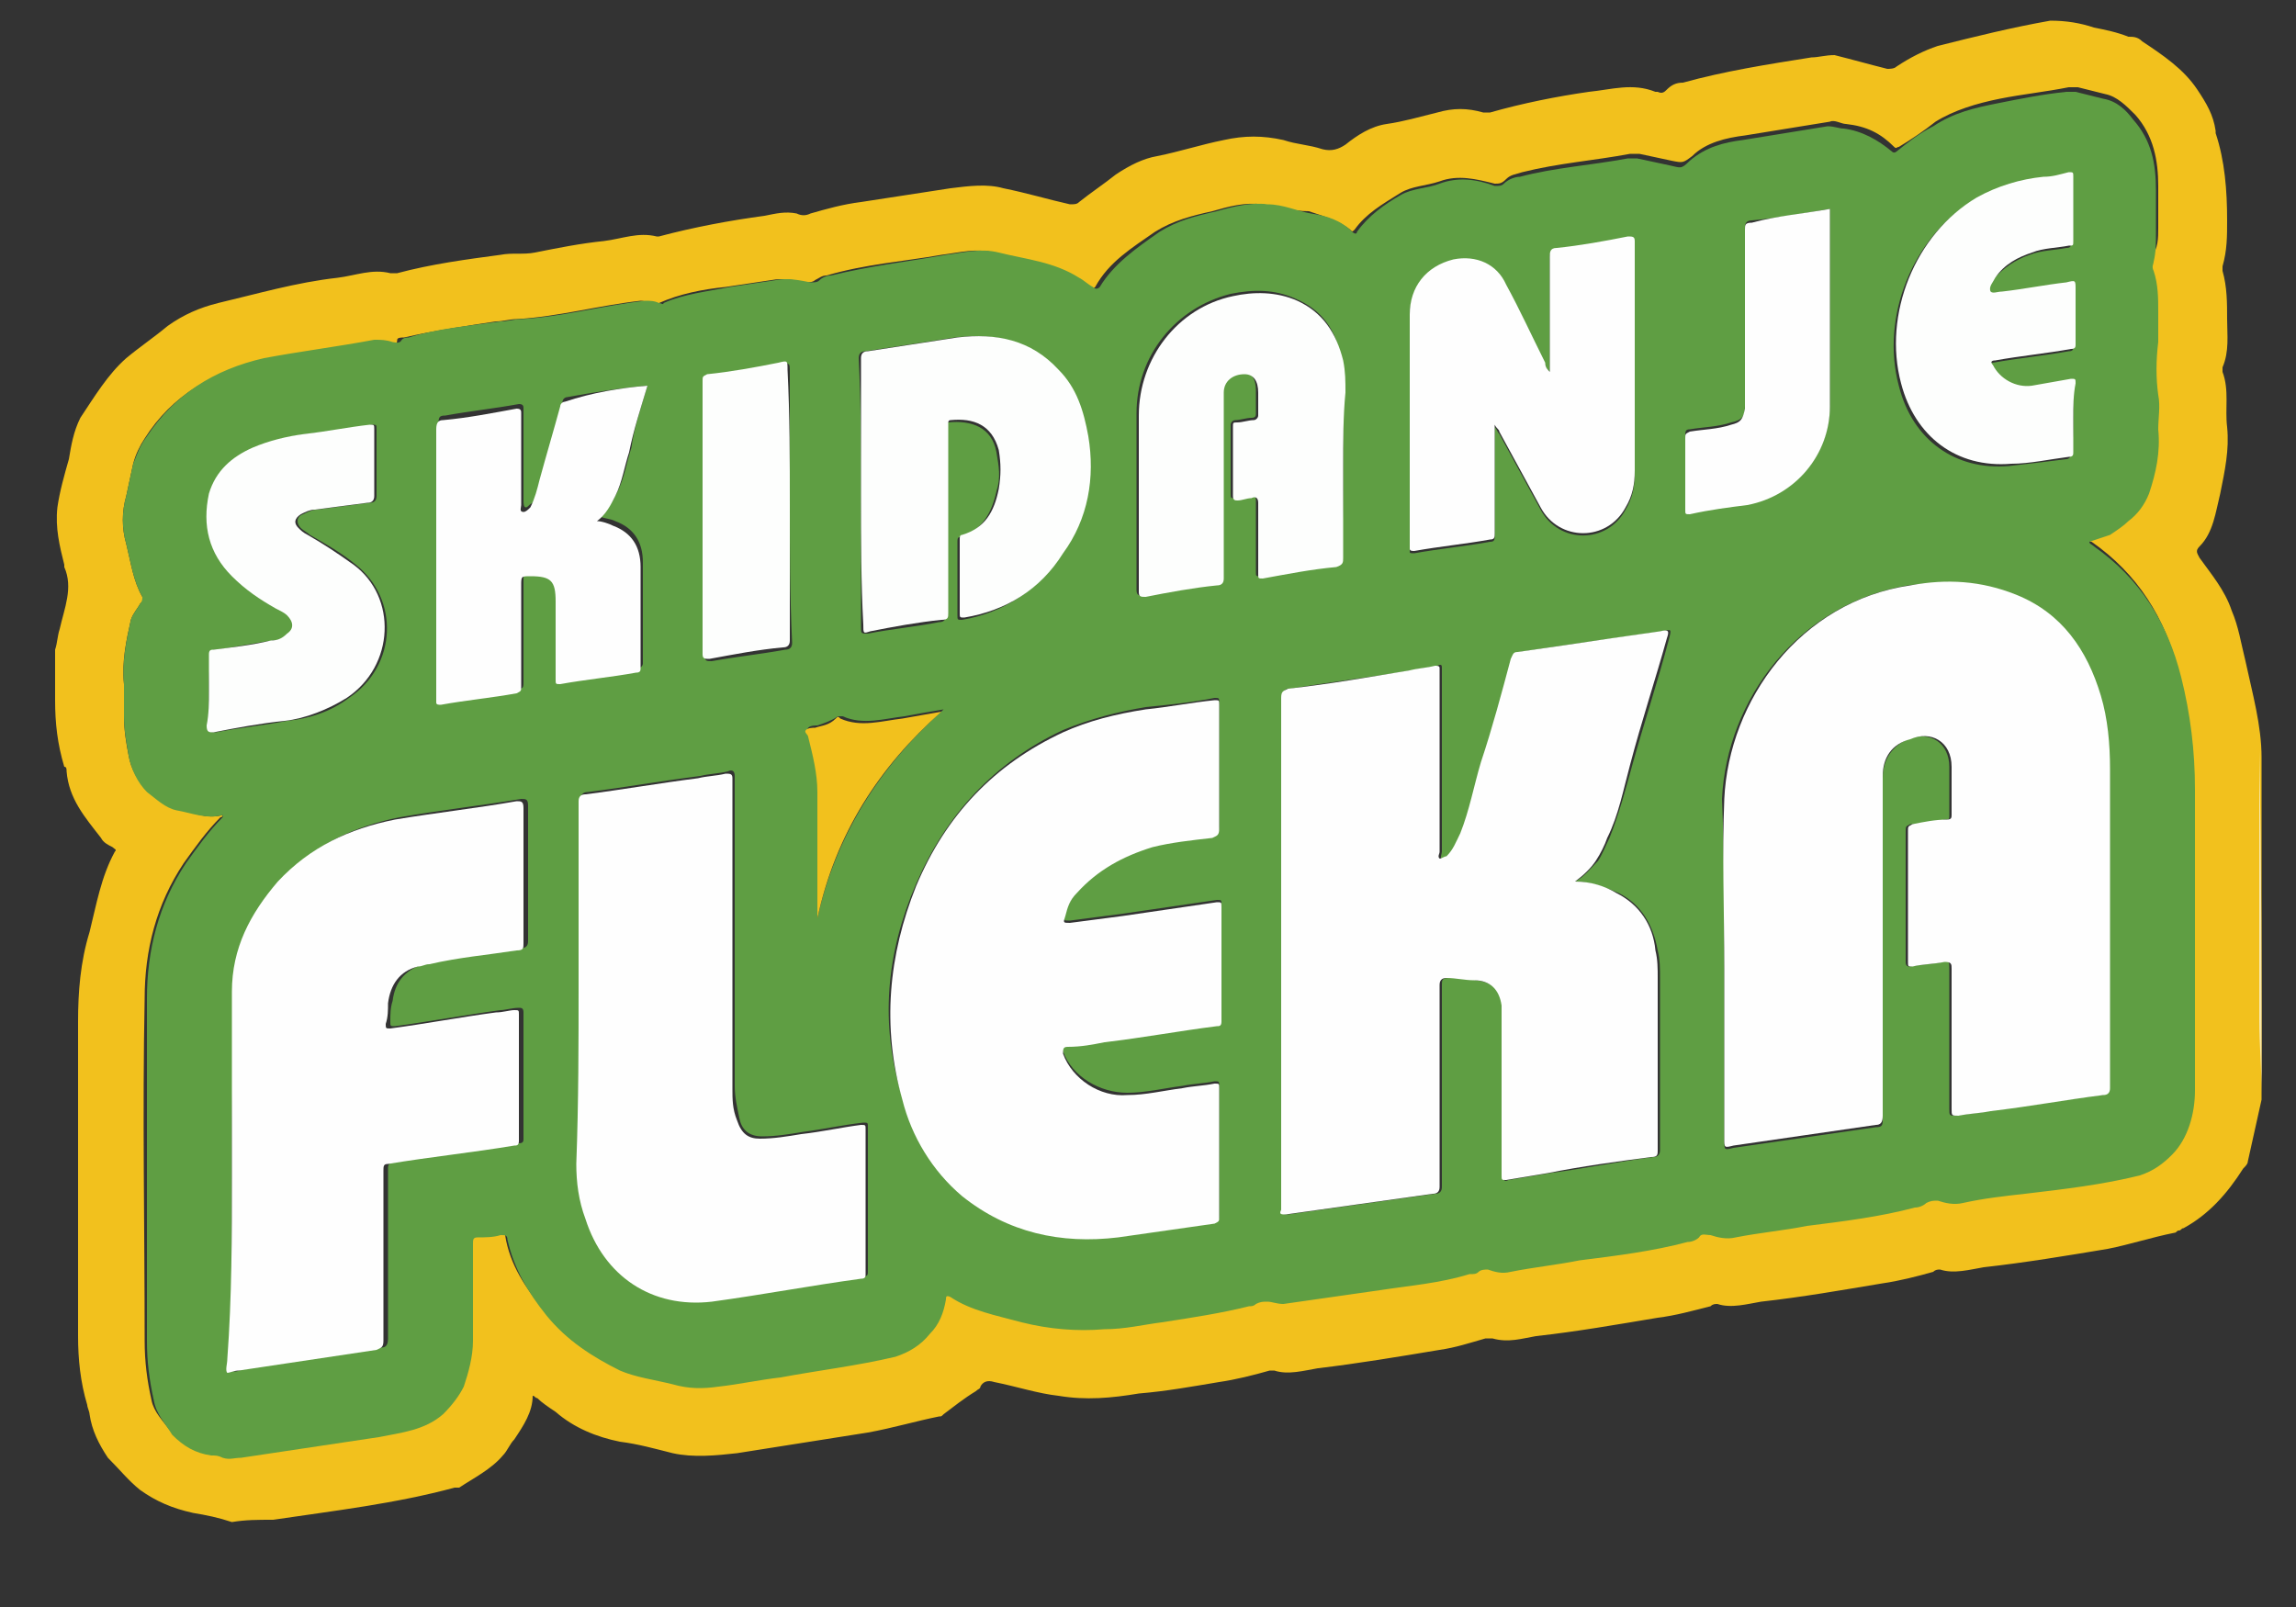
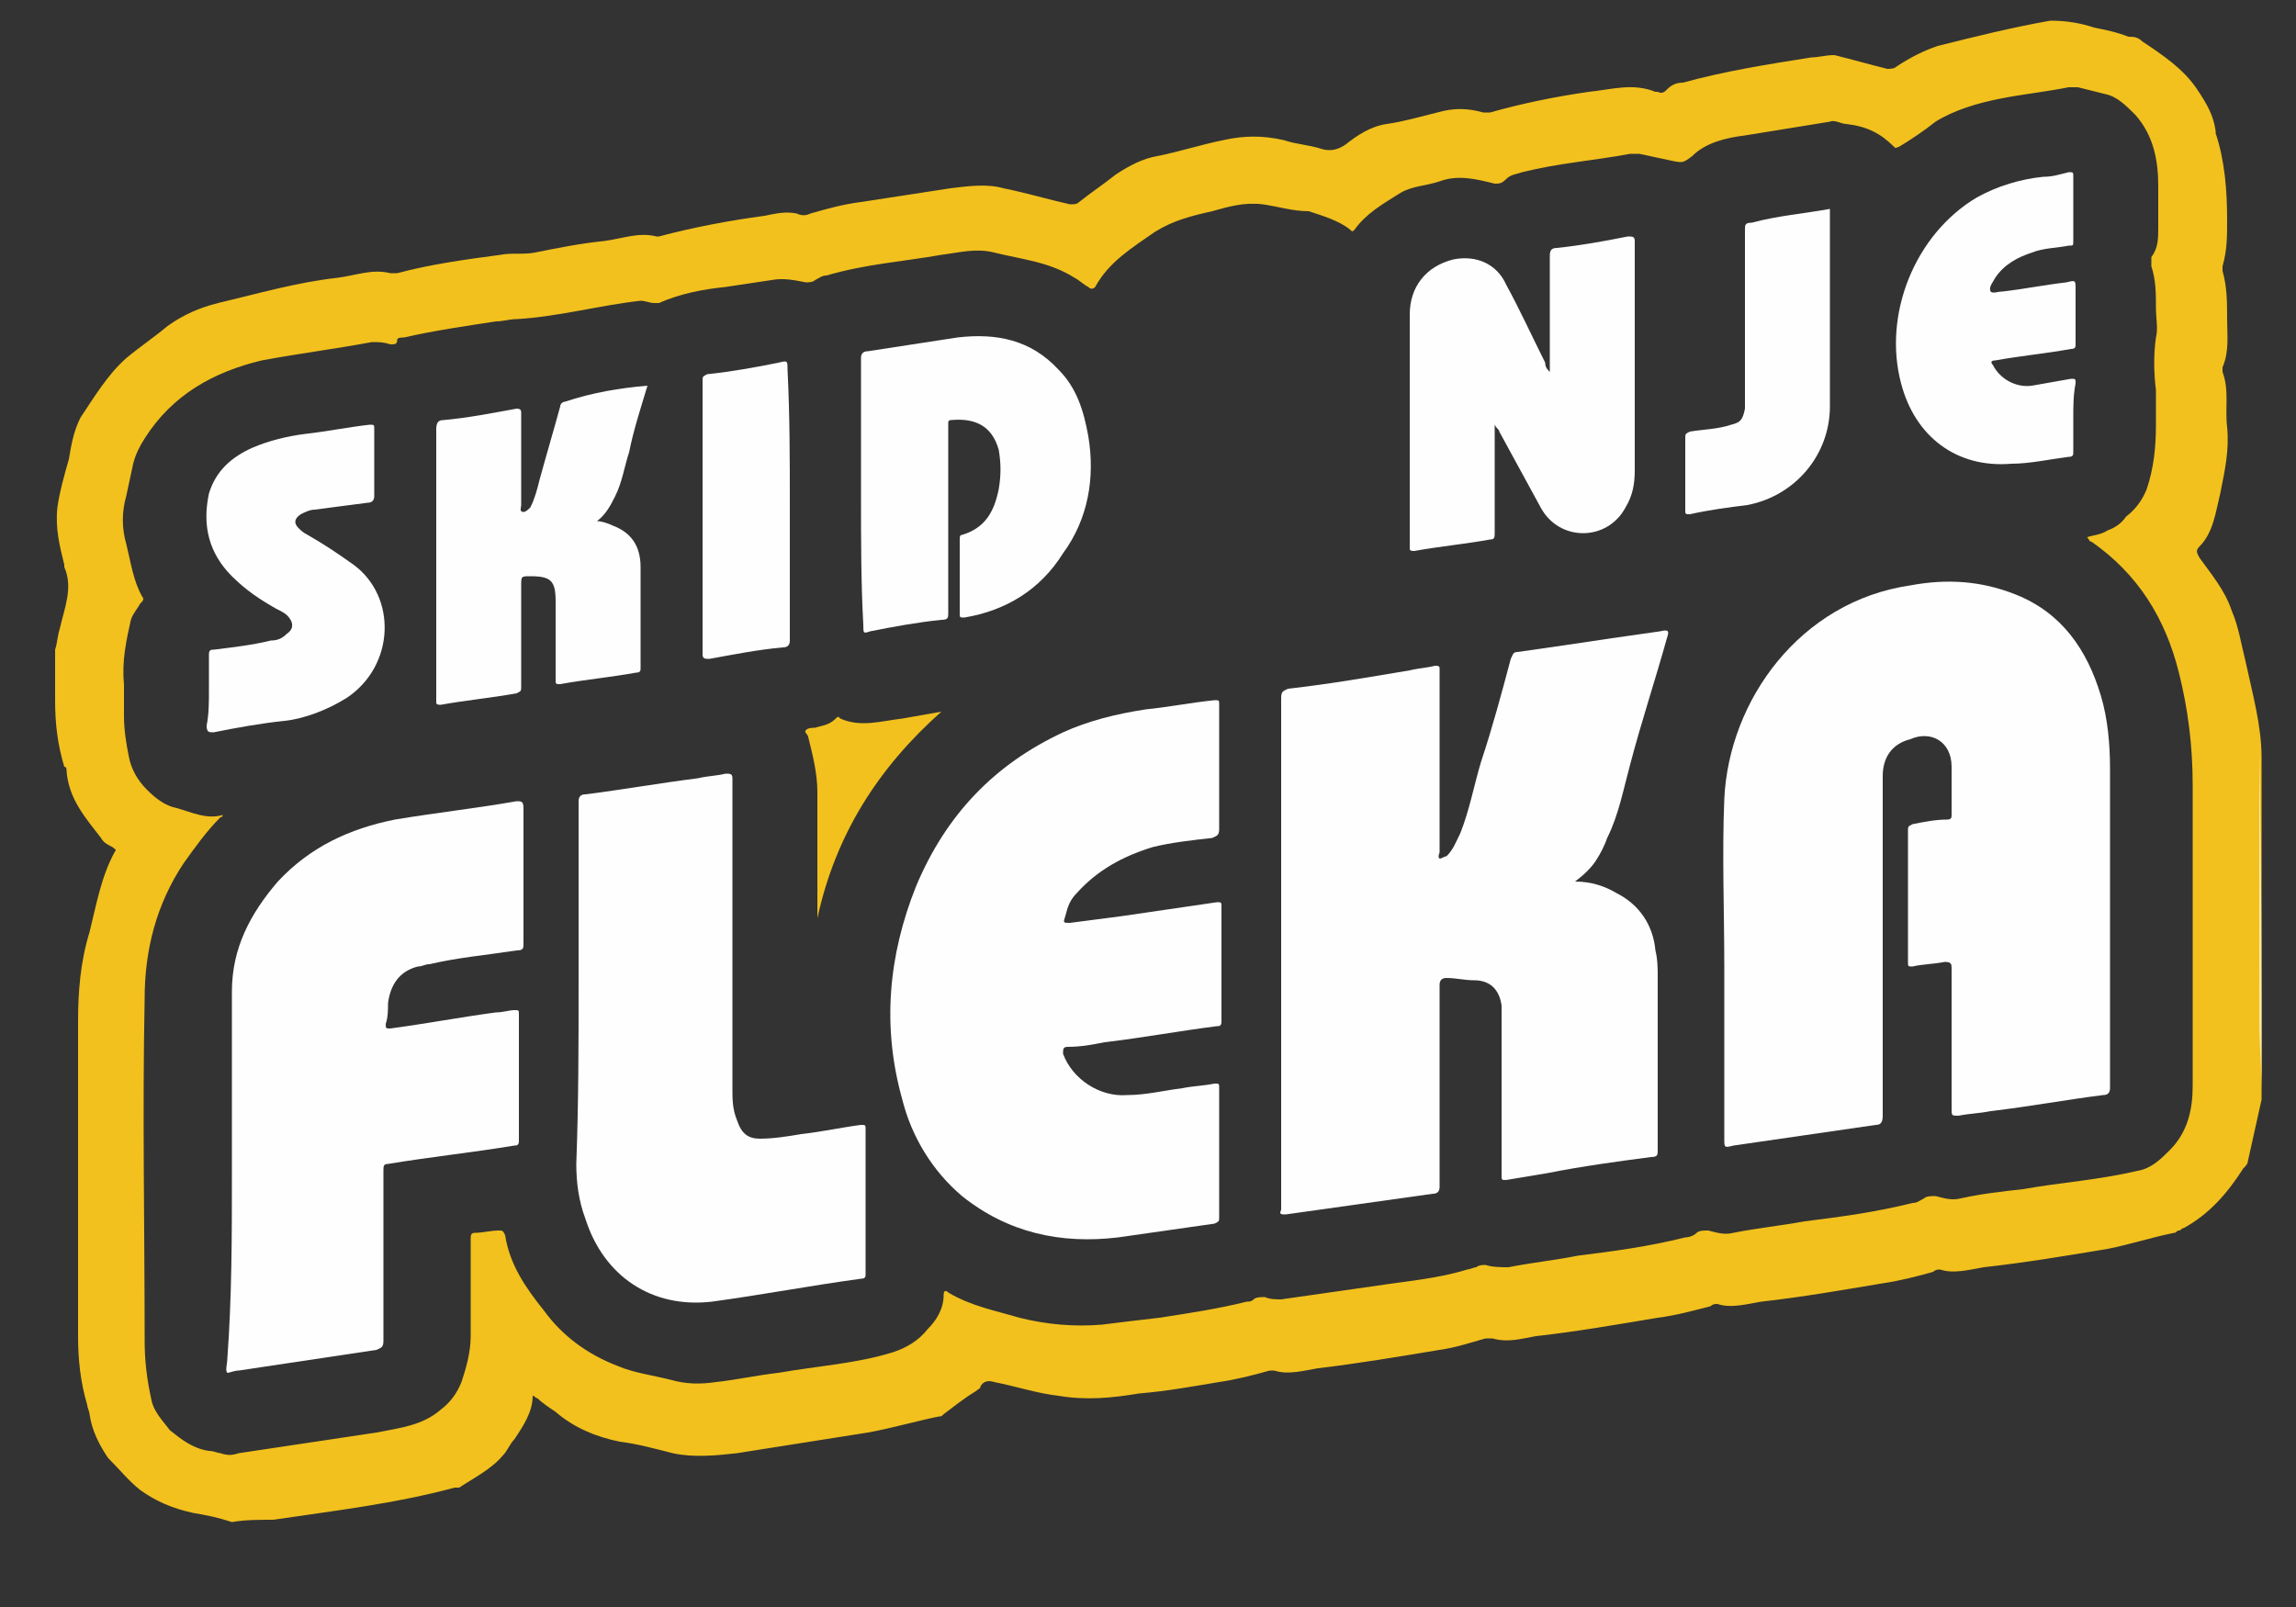
<svg xmlns="http://www.w3.org/2000/svg" version="1.1" id="Layer_2" x="0px" y="0px" viewBox="0 0 100 70" style="enable-background:new 0 0 100 70;" xml:space="preserve">
  <rect x="0" y="0" width="100" height="70" fill="#333333" stroke="none" />
  <style type="text/css">
	.st0{fill:#F2C11D;}
	.st1{fill:#FAE8AC;}
	.st2{fill:#5F9E43;}
	.st3{fill:#FEFEFE;}
	.st4{fill:#FDFEFD;}
</style>
  <g>
    <path class="st0" d="M10.1,66.3C10.1,66.3,10.1,66.3,10.1,66.3C9.5,66.1,9,66,8.4,65.9c-0.9-0.2-1.6-0.5-2.3-1   c-0.5-0.4-0.9-0.9-1.4-1.4c-0.4-0.6-0.7-1.2-0.8-1.9c0-0.1-0.1-0.3-0.1-0.4c-0.3-1-0.4-2-0.4-3c0-4.6,0-9.1,0-13.7   c0-1.3,0.1-2.6,0.5-3.9c0.3-1.2,0.5-2.4,1.1-3.5C5.1,37,5,37,4.9,36.9c-0.2-0.1-0.4-0.2-0.5-0.4c-0.7-0.9-1.4-1.7-1.5-2.9   c0-0.1,0-0.2-0.1-0.2c-0.3-1-0.4-1.9-0.4-2.9c0-0.7,0-1.5,0-2.2c0.1-0.3,0.1-0.6,0.2-0.9c0.2-0.9,0.6-1.8,0.2-2.7c0,0,0-0.1,0-0.1   c-0.2-0.8-0.4-1.6-0.3-2.5C2.6,21.4,2.8,20.7,3,20c0.1-0.6,0.2-1.2,0.5-1.8c0.6-0.9,1.2-1.9,2-2.6c0.6-0.5,1.2-0.9,1.8-1.4   c0.7-0.5,1.4-0.8,2.2-1c1.7-0.4,3.4-0.9,5.2-1.1c0.8-0.1,1.5-0.4,2.3-0.2c0.1,0,0.2,0,0.3,0c1.5-0.4,3-0.6,4.5-0.8   c0.5-0.1,1,0,1.5-0.1c1-0.2,2-0.4,3-0.5c0.8-0.1,1.5-0.4,2.3-0.2c0,0,0.1,0,0.1,0c1.5-0.4,3.1-0.7,4.6-0.9c0.5-0.1,0.9-0.2,1.4-0.1   c0.2,0.1,0.4,0.1,0.6,0c0.7-0.2,1.4-0.4,2.2-0.5c1.3-0.2,2.6-0.4,3.9-0.6c0.8-0.1,1.6-0.2,2.3,0c1,0.2,2,0.5,2.9,0.7   c0.2,0,0.3,0,0.4-0.1c0.5-0.4,1.1-0.8,1.6-1.2c0.6-0.4,1.2-0.7,1.8-0.8c1-0.2,1.9-0.5,2.9-0.7c0.9-0.2,1.7-0.2,2.6,0   c0.6,0.2,1.1,0.2,1.7,0.4c0.4,0.1,0.7,0,1-0.2c0.5-0.4,1.1-0.8,1.8-0.9c0.7-0.1,1.4-0.3,2.2-0.5c0.7-0.2,1.3-0.2,2,0   c0.1,0,0.2,0,0.3,0c1.4-0.4,2.9-0.7,4.3-0.9c1-0.1,1.9-0.4,2.9,0c0,0,0.1,0,0.1,0c0.2,0.1,0.3,0,0.4-0.1c0.2-0.2,0.4-0.3,0.7-0.3   c1.8-0.5,3.7-0.8,5.6-1.1c0.3,0,0.6-0.1,1-0.1c0.8,0.2,1.5,0.4,2.3,0.6c0.1,0,0.3,0,0.4-0.1c0.6-0.4,1.2-0.7,1.8-0.9   c1.6-0.4,3.2-0.8,4.9-1.1C90,0.9,90.6,1,91.2,1.2c0.5,0.1,1,0.2,1.5,0.4c0.2,0,0.4,0,0.6,0.2c0.9,0.6,1.8,1.2,2.4,2.1   c0.4,0.6,0.7,1.1,0.8,1.8c0,0,0,0.1,0,0.1c0.4,1.2,0.5,2.5,0.5,3.8c0,0.7,0,1.3-0.2,2c0,0.1,0,0.1,0,0.2c0.2,0.7,0.2,1.4,0.2,2.1   c0,0.7,0.1,1.4-0.2,2.1c0,0,0,0.1,0,0.2c0.3,0.8,0.1,1.6,0.2,2.4c0.1,1-0.1,1.9-0.3,2.9c-0.2,0.8-0.3,1.7-0.9,2.3   c-0.2,0.2-0.1,0.3,0,0.5c0.5,0.7,1.1,1.4,1.4,2.3c0.3,0.7,0.4,1.4,0.6,2.2c0.3,1.4,0.7,2.8,0.7,4.2c0,0.1,0,0.1,0,0.2   c0,3.8,0,7.7,0,11.5c0,1.1,0,2.1,0,3.2c-0.2,0.9-0.4,1.8-0.6,2.7c0,0.1-0.1,0.2-0.2,0.3c-0.7,1.1-1.5,2-2.6,2.6   c-0.1,0-0.1,0.1-0.2,0.1c-0.1,0-0.1,0.1-0.2,0.1c-1,0.2-1.9,0.5-2.9,0.7c-1.8,0.3-3.6,0.6-5.4,0.8c-0.6,0.1-1.3,0.3-1.9,0.1   c-0.1,0-0.2,0-0.3,0.1c-0.7,0.2-1.5,0.4-2.2,0.5c-1.8,0.3-3.5,0.6-5.3,0.8c-0.6,0.1-1.3,0.3-1.9,0.1c-0.1,0-0.2,0-0.3,0.1   c-0.8,0.2-1.5,0.4-2.3,0.5c-1.8,0.3-3.5,0.6-5.3,0.8c-0.6,0.1-1.2,0.3-1.9,0.1c-0.1,0-0.2,0-0.3,0c-0.7,0.2-1.3,0.4-2,0.5   c-1.8,0.3-3.6,0.6-5.3,0.8c-0.6,0.1-1.3,0.3-1.9,0.1c-0.1,0-0.1,0-0.2,0c-0.7,0.2-1.5,0.4-2.2,0.5c-1.2,0.2-2.3,0.4-3.5,0.5   c-1.2,0.2-2.3,0.3-3.5,0.1c-0.9-0.1-1.8-0.4-2.8-0.6c-0.3-0.1-0.5,0-0.6,0.2c0,0.1-0.1,0.1-0.2,0.2c-0.5,0.3-1,0.7-1.4,1   c-0.1,0.1-0.1,0.1-0.2,0.1c-1,0.2-2,0.5-3.1,0.7c-1.9,0.3-3.8,0.6-5.7,0.9c-0.9,0.1-1.9,0.2-2.8,0c-0.8-0.2-1.5-0.4-2.3-0.5   c-1-0.2-2-0.6-2.8-1.3c-0.3-0.2-0.6-0.4-0.8-0.6c-0.1,0-0.1-0.1-0.2-0.1c0,0.7-0.4,1.3-0.8,1.9c-0.2,0.2-0.3,0.5-0.5,0.7   c-0.5,0.6-1.3,1-1.9,1.4c0,0-0.1,0-0.2,0c-2.6,0.7-5.2,1-7.9,1.4C11.2,66.2,10.7,66.2,10.1,66.3z M9.7,35.5c0,0.1-0.1,0.1-0.1,0.1   c-0.6,0.6-1.1,1.3-1.6,2c-1.2,1.8-1.7,3.8-1.7,5.9c-0.1,5,0,9.9,0,14.9c0,0.9,0.1,1.7,0.3,2.6c0.1,0.5,0.5,0.9,0.8,1.3   c0.5,0.4,1,0.8,1.7,0.9c0.2,0,0.4,0.1,0.5,0.1c0.3,0.1,0.5,0.1,0.8,0c2-0.3,4-0.6,6-0.9c1-0.2,2-0.3,2.8-1c0.4-0.3,0.7-0.7,0.9-1.2   c0.2-0.6,0.4-1.3,0.4-2c0-1.4,0-2.8,0-4.2c0-0.2,0-0.3,0.2-0.3c0.3,0,0.7-0.1,1-0.1c0.2,0,0.2,0,0.3,0.2c0.2,1.3,0.9,2.3,1.7,3.3   c0.8,1.1,1.9,1.9,3.2,2.4c0.7,0.3,1.5,0.4,2.3,0.6c0.7,0.2,1.3,0.2,2,0.1c0.9-0.1,1.8-0.3,2.7-0.4c1.7-0.3,3.4-0.4,5-0.9   c0.6-0.2,1.1-0.5,1.5-1c0.4-0.4,0.7-0.9,0.7-1.5c0-0.2,0.1-0.2,0.2-0.1c1,0.6,2.1,0.8,3.1,1.1c1.2,0.3,2.4,0.4,3.6,0.3   c0.8-0.1,1.6-0.2,2.5-0.3c1.3-0.2,2.6-0.4,3.8-0.7c0.1,0,0.2,0,0.3-0.1c0.1-0.1,0.3-0.1,0.5-0.1c0.2,0.1,0.5,0.1,0.7,0.1   c1.4-0.2,2.8-0.4,4.2-0.6c1.3-0.2,2.6-0.3,3.9-0.7c0.1,0,0.3-0.1,0.4-0.1c0.1-0.1,0.3-0.1,0.4-0.1c0.3,0.1,0.7,0.1,1,0.1   c1-0.2,2-0.3,3-0.5c1.6-0.2,3.1-0.4,4.7-0.8c0.2,0,0.4-0.1,0.5-0.2c0.1-0.1,0.3-0.1,0.5-0.1c0.4,0.1,0.7,0.2,1.1,0.1   c1-0.2,2-0.3,3.1-0.5c1.6-0.2,3.1-0.4,4.7-0.8c0.2,0,0.3-0.1,0.5-0.2c0.1-0.1,0.3-0.1,0.5-0.1c0.4,0.1,0.7,0.2,1.1,0.1   c0.9-0.2,1.8-0.3,2.7-0.4c1.7-0.3,3.3-0.4,5-0.8c0.6-0.1,1-0.5,1.4-0.9c0.8-0.8,1-1.8,1-2.8c0-4.4,0-8.8,0-13.1   c0-1.7-0.2-3.3-0.6-4.9c-0.6-2.4-1.8-4.3-3.8-5.7c-0.1,0-0.1-0.1-0.2-0.2c0.3-0.1,0.6-0.1,0.9-0.3c0.3-0.1,0.6-0.3,0.8-0.6   c0.4-0.3,0.7-0.7,0.9-1.2c0.3-0.9,0.4-1.8,0.4-2.8c0-0.5,0-1,0-1.5c-0.1-0.8-0.1-1.6,0-2.3c0.1-0.4,0-0.8,0-1.3   c0-0.6,0-1.2-0.2-1.8c0-0.1,0-0.3,0-0.4C94,10.8,94,10.4,94,9.9c0-0.6,0-1.2,0-1.8c0-1.1-0.2-2.2-1-3.1c-0.4-0.4-0.8-0.8-1.3-0.9   c-0.4-0.1-0.8-0.2-1.2-0.3c-0.1,0-0.3,0-0.4,0c-1,0.2-2,0.3-3,0.5c-1,0.2-2,0.5-2.8,1c-0.5,0.4-1.1,0.8-1.6,1.1   c-0.1,0-0.1,0.1-0.2,0c-0.6-0.6-1.2-0.9-2.1-1c-0.2,0-0.5-0.2-0.7-0.1c-1.2,0.2-2.5,0.4-3.7,0.6c-0.8,0.1-1.7,0.3-2.3,0.9   c-0.4,0.3-0.4,0.3-0.9,0.2c-0.5-0.1-0.9-0.2-1.4-0.3c-0.1,0-0.3,0-0.4,0c-1.6,0.3-3.1,0.4-4.7,0.8c-0.3,0.1-0.5,0.1-0.7,0.3   C65.4,8,65.3,8,65.1,8c-0.8-0.2-1.6-0.4-2.4-0.1c-0.6,0.2-1.2,0.2-1.7,0.5C60.2,8.9,59.5,9.3,59,10c-0.1,0.1-0.1,0.1-0.2,0   c-0.5-0.4-1.2-0.6-1.8-0.8C56.3,9.2,55.7,9,55,8.9c-0.8-0.1-1.5,0.1-2.2,0.3c-0.9,0.2-1.7,0.4-2.5,0.9c-1,0.7-2,1.3-2.6,2.4   c-0.1,0.1-0.2,0.1-0.3,0c-0.2-0.1-0.4-0.3-0.6-0.4c-1.1-0.7-2.3-0.8-3.5-1.1c-0.8-0.2-1.5,0-2.3,0.1c-1.7,0.3-3.3,0.4-5,0.9   c-0.2,0-0.3,0.1-0.5,0.2c-0.1,0.1-0.3,0.1-0.4,0.1c-0.5-0.1-1-0.2-1.5-0.1c-0.7,0.1-1.3,0.2-2,0.3c-1,0.1-2,0.3-2.9,0.7   c-0.1,0-0.2,0-0.2,0c-0.2,0-0.4-0.1-0.6-0.1c-1.8,0.2-3.6,0.7-5.4,0.8c-0.3,0-0.6,0.1-0.9,0.1c-1.3,0.2-2.7,0.4-4,0.7   c-0.1,0-0.3,0-0.3,0.1C17.3,15,17.2,15,17,15c-0.3-0.1-0.5-0.1-0.8-0.1c-1.6,0.3-3.2,0.5-4.8,0.8c-2.1,0.5-3.9,1.5-5.1,3.4   c-0.2,0.3-0.4,0.7-0.5,1.1c-0.1,0.5-0.2,0.9-0.3,1.4c-0.2,0.7-0.2,1.4,0,2.1c0.2,0.8,0.3,1.6,0.7,2.3c0.1,0.1,0,0.2-0.1,0.3   c-0.1,0.2-0.3,0.4-0.4,0.7c-0.2,0.9-0.4,1.8-0.3,2.8c0,0.5,0,1,0,1.4c0,0.6,0.1,1.2,0.2,1.7C5.7,33.5,6,34,6.4,34.4   c0.4,0.4,0.8,0.7,1.3,0.8C8.4,35.4,9,35.7,9.7,35.5z" />
    <path class="st1" d="M98.5,47.6C98.5,47.6,98.4,47.6,98.5,47.6c0-1.1-0.1-2.1-0.1-3.2c0-3.8,0-7.7,0-11.5c0-0.1,0-0.1,0-0.2   c0,0,0,0,0,0C98.5,37.6,98.5,42.6,98.5,47.6z" />
-     <path class="st2" d="M9.7,35.5c-0.7,0.2-1.4-0.1-2-0.2c-0.5-0.1-0.9-0.5-1.3-0.8c-0.4-0.4-0.7-1-0.8-1.6c-0.1-0.6-0.2-1.1-0.2-1.7   c0-0.5,0-1,0-1.4c-0.1-0.9,0.1-1.9,0.3-2.8c0.1-0.3,0.3-0.5,0.4-0.7c0.1-0.1,0.1-0.2,0.1-0.3c-0.4-0.7-0.5-1.5-0.7-2.3   c-0.2-0.7-0.2-1.4,0-2.1c0.1-0.5,0.2-0.9,0.3-1.4C6,19.7,6.1,19.4,6.4,19c1.2-1.8,2.9-2.9,5.1-3.4c1.6-0.3,3.2-0.5,4.8-0.8   c0.3,0,0.5,0,0.8,0.1c0.1,0,0.3,0.1,0.4-0.1c0.1-0.1,0.2-0.1,0.3-0.1c1.3-0.4,2.6-0.5,4-0.7c0.3,0,0.6-0.1,0.9-0.1   c1.8-0.1,3.6-0.6,5.4-0.8c0.2,0,0.4,0,0.6,0.1c0.1,0,0.2,0.1,0.2,0c0.9-0.4,1.9-0.5,2.9-0.7c0.7-0.1,1.3-0.2,2-0.3   c0.5-0.1,1,0,1.5,0.1c0.2,0,0.3,0,0.4-0.1c0.1-0.1,0.3-0.2,0.5-0.2c1.6-0.4,3.3-0.6,5-0.9c0.8-0.1,1.5-0.3,2.3-0.1   c1.2,0.3,2.4,0.4,3.5,1.1c0.2,0.1,0.4,0.3,0.6,0.4c0.1,0.1,0.2,0.1,0.3,0c0.6-1,1.6-1.7,2.6-2.4c0.8-0.5,1.6-0.7,2.5-0.9   c0.7-0.2,1.5-0.4,2.2-0.3c0.7,0,1.3,0.3,1.9,0.4c0.7,0.1,1.3,0.3,1.8,0.8c0.1,0.1,0.2,0.1,0.2,0c0.5-0.7,1.2-1.2,1.9-1.6   c0.5-0.3,1.2-0.3,1.7-0.5c0.8-0.3,1.6-0.2,2.4,0.1c0.2,0,0.3,0,0.4-0.1c0.2-0.2,0.5-0.3,0.7-0.3c1.5-0.4,3.1-0.5,4.7-0.8   c0.1,0,0.3,0,0.4,0c0.5,0.1,0.9,0.2,1.4,0.3c0.5,0.1,0.5,0.2,0.9-0.2c0.7-0.6,1.5-0.8,2.3-0.9c1.2-0.2,2.5-0.4,3.7-0.6   c0.3,0,0.5,0.1,0.7,0.1c0.8,0.1,1.5,0.5,2.1,1c0.1,0.1,0.2,0,0.2,0c0.5-0.4,1-0.8,1.6-1.1c0.9-0.6,1.8-0.8,2.8-1c1-0.2,2-0.4,3-0.5   c0.1,0,0.3,0,0.4,0c0.4,0.1,0.8,0.2,1.2,0.3c0.6,0.1,1,0.5,1.3,0.9c0.8,0.9,1,1.9,1,3.1c0,0.6,0,1.2,0,1.8c0,0.5,0,0.9-0.1,1.3   c0,0.1-0.1,0.2,0,0.4c0.2,0.6,0.2,1.2,0.2,1.8c0,0.4,0,0.9,0,1.3c-0.1,0.8-0.1,1.6,0,2.3c0.1,0.5,0,1,0,1.5c0.1,1-0.1,1.9-0.4,2.8   c-0.2,0.5-0.5,0.9-0.9,1.2c-0.2,0.2-0.5,0.4-0.8,0.6c-0.3,0.1-0.6,0.2-0.9,0.3c0,0.1,0.1,0.1,0.2,0.2c2,1.4,3.2,3.3,3.8,5.7   c0.4,1.6,0.6,3.2,0.6,4.9c0,4.4,0,8.8,0,13.1c0,1-0.3,2.1-1,2.8c-0.4,0.4-0.8,0.7-1.4,0.9c-1.6,0.4-3.3,0.6-5,0.8   c-0.9,0.1-1.8,0.2-2.7,0.4c-0.4,0.1-0.8,0-1.1-0.1c-0.2,0-0.3,0-0.5,0.1c-0.1,0.1-0.3,0.2-0.5,0.2c-1.5,0.4-3.1,0.6-4.7,0.8   c-1,0.2-2.1,0.3-3.1,0.5c-0.4,0.1-0.8,0-1.1-0.1c-0.2,0-0.4-0.1-0.5,0.1c-0.1,0.1-0.3,0.2-0.5,0.2c-1.5,0.4-3.1,0.6-4.7,0.8   c-1,0.2-2,0.3-3,0.5c-0.4,0.1-0.7,0-1-0.1c-0.1,0-0.3,0-0.4,0.1c-0.1,0.1-0.2,0.1-0.4,0.1c-1.3,0.4-2.6,0.5-3.9,0.7   c-1.4,0.2-2.8,0.4-4.2,0.6c-0.3,0-0.5-0.1-0.7-0.1c-0.2,0-0.3,0-0.5,0.1c-0.1,0.1-0.2,0.1-0.3,0.1c-1.2,0.3-2.5,0.5-3.8,0.7   c-0.8,0.1-1.6,0.3-2.5,0.3c-1.2,0.1-2.4,0-3.6-0.3c-1.1-0.3-2.2-0.5-3.1-1.1c-0.2-0.1-0.2,0-0.2,0.1c-0.1,0.6-0.3,1.1-0.7,1.5   c-0.4,0.5-0.9,0.8-1.5,1c-1.7,0.4-3.4,0.6-5,0.9c-0.9,0.1-1.8,0.3-2.7,0.4c-0.7,0.1-1.3,0.1-2-0.1c-0.8-0.2-1.6-0.3-2.3-0.6   c-1.2-0.6-2.3-1.3-3.2-2.4c-0.8-1-1.4-2-1.7-3.3c0-0.2-0.1-0.2-0.3-0.2c-0.3,0.1-0.7,0.1-1,0.1c-0.2,0-0.2,0.1-0.2,0.3   c0,1.4,0,2.8,0,4.2c0,0.7-0.2,1.4-0.4,2c-0.2,0.4-0.5,0.8-0.9,1.2c-0.8,0.7-1.8,0.8-2.8,1c-2,0.3-4,0.6-6,0.9c-0.3,0-0.5,0.1-0.8,0   c-0.2-0.1-0.3-0.1-0.5-0.1c-0.7-0.1-1.2-0.4-1.7-0.9C7.2,62,6.8,61.6,6.7,61c-0.2-0.9-0.3-1.7-0.3-2.6c0-5,0-9.9,0-14.9   c0-2.1,0.5-4.1,1.7-5.9c0.5-0.7,1-1.4,1.6-2C9.7,35.6,9.7,35.6,9.7,35.5z M75.1,42.2C75.1,42.2,75.1,42.2,75.1,42.2   c0,2.5,0,5,0,7.5c0,0.4,0,0.4,0.4,0.3c2.1-0.3,4.1-0.6,6.2-0.9c0.3,0,0.3-0.1,0.3-0.4c0-4.9,0-9.9,0-14.8c0-0.8,0.4-1.4,1.1-1.7   c1-0.4,1.8,0.2,1.8,1.2c0,0.7,0,1.4,0,2.1c0,0.2,0,0.2-0.2,0.2c-0.5,0.1-1,0.2-1.5,0.2C83,36,83,36,83,36.2c0,1.9,0,3.8,0,5.7   c0,0.2,0.1,0.2,0.2,0.2c0.5-0.1,1-0.1,1.4-0.2c0.3-0.1,0.3,0,0.3,0.3c0,2,0,4,0,6.1c0,0.3,0,0.3,0.3,0.3c0.5-0.1,0.9-0.1,1.4-0.2   c1.6-0.2,3.2-0.5,4.9-0.7c0.2,0,0.3-0.1,0.3-0.3c0-4.6,0-9.3,0-13.9c0-1.1-0.1-2.1-0.4-3.2c-0.6-2-1.7-3.6-3.7-4.4   c-1.5-0.6-3-0.6-4.6-0.4c-4.8,0.8-7.9,5-8.1,9.3C75.1,37.2,75.1,39.7,75.1,42.2z M68.6,38.4c0.4-0.2,0.7-0.6,1-0.9   c0.2-0.3,0.3-0.6,0.5-1c0.4-1,0.7-2.1,1-3.2c0.5-1.8,1.1-3.6,1.6-5.5c0.1-0.4,0.1-0.4-0.3-0.3c-0.7,0.1-1.4,0.2-2.1,0.3   c-1.4,0.2-2.8,0.4-4.1,0.6c-0.2,0-0.3,0.1-0.3,0.3c-0.4,1.5-0.8,3-1.3,4.5c-0.3,1-0.5,2.1-0.9,3.1c-0.1,0.4-0.3,0.7-0.6,1   c-0.1,0.1-0.2,0.2-0.3,0.1c-0.1,0,0-0.2,0-0.3c0-2.6,0-5.2,0-7.8c0-0.1,0-0.1,0-0.2c0-0.1,0-0.2-0.2-0.1c-0.4,0.1-0.7,0.1-1.1,0.2   c-1.8,0.3-3.5,0.5-5.3,0.8c-0.3,0-0.3,0.1-0.3,0.4c0,7.2,0,14.4,0,21.5c0,0.3,0,0.5,0,0.8c0,0.2,0,0.2,0.2,0.2   c2.1-0.3,4.3-0.6,6.4-0.9c0.2,0,0.3-0.1,0.3-0.3c0-0.4,0-0.8,0-1.3c0-2.5,0-5,0-7.5c0-0.2,0-0.3,0.3-0.3c0.4,0,0.8,0,1.2,0.1   c0.7,0.1,1.1,0.4,1.2,1.1c0,0.2,0,0.4,0,0.6c0,2.3,0,4.5,0,6.8c0,0.2,0,0.3,0.2,0.2c0.6-0.1,1.2-0.2,1.8-0.3c1.5-0.2,3-0.5,4.5-0.7   c0.2,0,0.3-0.1,0.3-0.3c0-2.5,0-5,0-7.5c0-0.4,0-0.8-0.1-1.2c-0.2-1.1-0.7-2-1.7-2.5C69.8,38.6,69.2,38.4,68.6,38.4z M53.1,50.2   c0-1,0-1.9,0-2.9c0-0.2,0-0.2-0.2-0.2c-0.5,0.1-0.9,0.1-1.4,0.2c-0.8,0.1-1.6,0.3-2.4,0.3c-1.2,0-2.4-0.7-2.8-1.8   c-0.1-0.2-0.1-0.3,0.2-0.3c0.5-0.1,1.1-0.1,1.6-0.2c1.6-0.2,3.2-0.5,4.9-0.7c0.1,0,0.2-0.1,0.2-0.2c0-1.7,0-3.4,0-5   c0-0.2,0-0.2-0.2-0.2c-1.4,0.2-2.7,0.4-4.1,0.6c-0.8,0.1-1.5,0.2-2.3,0.3c-0.3,0-0.3,0-0.2-0.3c0.1-0.4,0.3-0.7,0.5-1   c0.9-1,2-1.7,3.3-2c0.9-0.2,1.8-0.3,2.6-0.4c0.2,0,0.3-0.1,0.3-0.4c0-1.8,0-3.6,0-5.4c0-0.2,0-0.2-0.2-0.2c-1,0.2-2,0.3-3,0.4   c-1.2,0.2-2.4,0.5-3.6,1c-3,1.4-5.1,3.7-6.4,6.7c-1.3,3-1.6,6.1-0.6,9.3c0.5,1.6,1.3,3.1,2.6,4.2c2,1.7,4.3,2.1,6.8,1.8   c1.4-0.2,2.8-0.4,4.2-0.6c0.2,0,0.2-0.1,0.2-0.3C53.1,52.1,53.1,51.2,53.1,50.2z M10.1,51.2C10.1,51.2,10.1,51.2,10.1,51.2   c0,2.6,0,5.3,0,7.9c0,0.2-0.1,0.5,0,0.6c0.1,0.1,0.4,0,0.5-0.1c2-0.3,4-0.6,6-0.9c0.2,0,0.3-0.1,0.3-0.4c0-2.5,0-4.9,0-7.4   c0-0.1,0-0.2,0.2-0.3c1.8-0.3,3.7-0.5,5.5-0.8c0.2,0,0.2-0.1,0.2-0.2c0-1.8,0-3.7,0-5.5c0-0.2-0.1-0.2-0.2-0.2   c-0.3,0-0.6,0.1-0.8,0.1c-1.5,0.2-3.1,0.5-4.6,0.7c-0.2,0-0.2,0-0.2-0.2c0-0.3,0-0.6,0.1-0.9c0.1-0.8,0.5-1.3,1.3-1.6   c0.2-0.1,0.3-0.1,0.5-0.1c1.2-0.2,2.5-0.4,3.8-0.6c0.2,0,0.3-0.1,0.3-0.3c0-2,0-3.9,0-5.9c0-0.3-0.1-0.3-0.3-0.3   c-1.8,0.3-3.6,0.5-5.3,0.8c-2,0.4-3.7,1.2-5.1,2.7c-1.3,1.3-2,2.9-2,4.8C10.1,45.9,10.1,48.5,10.1,51.2z M25.2,42.9   c0,2.6,0,5.1,0,7.7c0,0.8,0.1,1.6,0.4,2.4c0.8,2.6,2.9,3.9,5.5,3.6c2.2-0.3,4.3-0.6,6.5-1c0.2,0,0.2-0.1,0.2-0.2c0-2.1,0-4.2,0-6.3   c0-0.2,0-0.2-0.2-0.2c-0.9,0.1-1.8,0.3-2.6,0.4c-0.6,0.1-1.2,0.2-1.8,0.2c-0.6,0-0.9-0.3-1-0.8c-0.1-0.5-0.2-0.9-0.2-1.4   c0-1.3,0-2.6,0-4c0-3.2,0-6.3,0-9.5c0-0.2-0.1-0.3-0.3-0.2c-0.4,0.1-0.8,0.1-1.2,0.2c-1.6,0.2-3.3,0.5-4.9,0.7   c-0.2,0-0.3,0.1-0.3,0.3C25.2,37.5,25.2,40.2,25.2,42.9z M67.5,16.2C67.4,16.2,67.4,16.2,67.5,16.2c-0.1-0.1-0.2-0.2-0.2-0.3   c-0.6-1.1-1.1-2.2-1.7-3.4c-0.5-0.9-1.4-1.3-2.3-1.1c-1.2,0.3-1.9,1.2-1.9,2.4c0,3.4,0,6.7,0,10.1c0,0,0,0.1,0,0.1   c0,0.1,0,0.1,0.2,0.1c1.1-0.2,2.2-0.3,3.3-0.5c0.2,0,0.2-0.1,0.2-0.3c0-1.5,0-2.9,0-4.4c0-0.1,0-0.2,0-0.3c0.1,0.1,0.1,0.2,0.2,0.3   c0.6,1.1,1.2,2.2,1.8,3.3c0.8,1.5,2.9,1.5,3.7,0c0.3-0.5,0.4-1,0.4-1.6c0-3.3,0-6.7,0-10c0-0.2-0.1-0.3-0.3-0.2   c-1,0.2-2.1,0.3-3.1,0.5c-0.3,0-0.3,0.1-0.3,0.4c0,1.6,0,3.1,0,4.7C67.5,16,67.5,16.1,67.5,16.2z M37.5,21.5c0,1.9,0,3.9,0,5.8   c0,0.3,0,0.3,0.3,0.3c1-0.2,2.1-0.3,3.1-0.5c0.2,0,0.3-0.1,0.3-0.3c0-2.7,0-5.4,0-8.1c0-0.1,0-0.1,0-0.2c0-0.1,0-0.1,0.1-0.1   c1-0.1,1.9,0.2,2.1,1.3c0.1,0.6,0.2,1.1,0,1.7c-0.2,0.9-0.6,1.7-1.6,2c-0.1,0-0.1,0.1-0.1,0.2c0,1.1,0,2.1,0,3.2   c0,0.2,0,0.2,0.2,0.2c1.8-0.3,3.3-1.3,4.3-2.8c1-1.6,1.3-3.3,1.1-5.1C47.1,18,46.8,17,46,16.1c-1.2-1.3-2.7-1.6-4.4-1.4   c-1.3,0.2-2.6,0.4-3.9,0.6c-0.2,0-0.3,0.1-0.3,0.3C37.5,17.6,37.5,19.6,37.5,21.5z M58.5,20.4c0-1.1,0-2.3,0-3.4   c0-0.5,0-0.9-0.1-1.4c-0.2-1.2-0.8-2.1-2-2.6c-0.9-0.4-1.8-0.4-2.8-0.2c-2.4,0.6-4.1,2.7-4.1,5.2c0,2.6,0,5.1,0,7.7   c0,0.2,0.1,0.3,0.3,0.2c1-0.2,2.1-0.3,3.1-0.5c0.2,0,0.3-0.1,0.3-0.3c0-2.6,0-5.1,0-7.7c0-0.1,0-0.2,0-0.4c0.1-0.4,0.5-0.8,0.9-0.8   c0.4,0,0.6,0.3,0.6,0.8c0,0.3,0,0.6,0,1c0,0.1,0,0.2-0.2,0.2c-0.2,0-0.5,0.1-0.7,0.1c-0.1,0-0.2,0.1-0.2,0.2c0,1,0,2,0,3   c0,0.2,0,0.2,0.2,0.2c0.2,0,0.4-0.1,0.6-0.1c0.2,0,0.3,0,0.3,0.2c0,1,0,2.1,0,3.1c0,0.2,0,0.2,0.2,0.2c1.1-0.2,2.1-0.3,3.2-0.5   c0.3,0,0.3-0.1,0.3-0.4C58.5,23,58.5,21.7,58.5,20.4z M28.2,16.8C28.2,16.8,28.2,16.8,28.2,16.8c-1.2,0.1-2.4,0.3-3.5,0.5   c-0.1,0-0.2,0.1-0.2,0.2c-0.3,1.1-0.6,2.1-0.9,3.2c-0.1,0.4-0.2,0.9-0.4,1.2C23,22,23,22.1,22.9,22.1c-0.1,0-0.1-0.2-0.1-0.3   c0-1.3,0-2.7,0-4c0-0.1,0-0.2-0.2-0.2c-1.1,0.2-2.1,0.3-3.2,0.5c-0.3,0-0.3,0.1-0.3,0.4c0,3.9,0,7.8,0,11.7c0,0.1,0,0.1,0,0.2   c0,0.1,0,0.1,0.2,0.1c1.1-0.2,2.2-0.3,3.3-0.5c0.2,0,0.2-0.1,0.2-0.3c0-1.5,0-2.9,0-4.4c0-0.4,0-0.4,0.4-0.4c0.9,0,1.1,0.2,1.1,1.1   c0,1.1,0,2.3,0,3.4c0,0.2,0,0.2,0.2,0.2c1.1-0.2,2.2-0.3,3.3-0.5c0.1,0,0.2-0.1,0.2-0.2c0-1.5,0-2.9,0-4.4c0-0.9-0.4-1.5-1.2-1.8   c-0.2-0.1-0.4-0.1-0.7-0.2c0.4-0.3,0.6-0.7,0.8-1.1c0.3-0.6,0.4-1.3,0.6-1.9C27.6,18.7,27.9,17.8,28.2,16.8z M9.1,30.1   c0,0.5,0,1,0,1.5c0,0.3,0.1,0.3,0.3,0.3c1-0.2,2.1-0.3,3.1-0.5c1-0.1,1.9-0.4,2.7-1c2.1-1.4,2.2-4.3,0.3-5.8   c-0.6-0.5-1.3-0.9-2-1.3c-0.1-0.1-0.3-0.2-0.4-0.3c-0.2-0.2-0.2-0.5,0.1-0.6c0.2-0.1,0.4-0.2,0.6-0.2c0.8-0.1,1.5-0.2,2.3-0.3   c0.2,0,0.3-0.1,0.3-0.3c0-1,0-1.9,0-2.9c0-0.2,0-0.2-0.2-0.2c-0.9,0.2-1.9,0.3-2.8,0.4c-0.8,0.1-1.6,0.3-2.3,0.6   c-0.9,0.4-1.7,1-1.9,2c-0.4,1.4-0.1,2.6,1,3.6c0.6,0.6,1.2,1,1.9,1.4c0.2,0.1,0.3,0.2,0.5,0.3c0.3,0.2,0.3,0.5,0,0.8   c-0.2,0.2-0.5,0.3-0.7,0.3c-0.8,0.1-1.7,0.3-2.5,0.4c-0.2,0-0.2,0.1-0.2,0.2C9.1,29.1,9.1,29.6,9.1,30.1z M90.3,18.2   c0-0.5,0-1,0-1.4c0-0.2-0.1-0.2-0.2-0.2c-0.6,0.1-1.1,0.2-1.7,0.3c-0.7,0.1-1.4-0.3-1.7-0.9c-0.1-0.1-0.1-0.2,0.1-0.2   c1.1-0.2,2.2-0.3,3.3-0.5c0.2,0,0.2-0.1,0.2-0.2c0-0.8,0-1.6,0-2.4c0-0.4,0-0.4-0.4-0.3c-0.9,0.1-1.9,0.3-2.8,0.4   c-0.2,0-0.4,0.2-0.5,0c-0.1-0.2,0.1-0.4,0.2-0.6c0.4-0.5,1-0.9,1.6-1.1c0.5-0.2,1.1-0.2,1.6-0.3c0.2,0,0.2-0.1,0.2-0.2   c0-0.9,0-1.9,0-2.8c0-0.2-0.1-0.2-0.2-0.2c-0.4,0.1-0.7,0.1-1.1,0.2c-1,0.1-2,0.4-2.9,0.9c-2.7,1.6-4.1,5.1-3.3,8.1   c0.6,2.4,2.5,3.7,4.8,3.5c0.9-0.1,1.7-0.2,2.5-0.3c0.1,0,0.2-0.1,0.2-0.2C90.3,19.2,90.3,18.7,90.3,18.2z M79.7,9.1   c-1.2,0.2-2.3,0.4-3.4,0.5c-0.2,0-0.3,0.1-0.3,0.3c0,2.4,0,4.7,0,7.1c0,0.2,0,0.5,0,0.7c0,0.4-0.1,0.6-0.6,0.7   c-0.6,0.2-1.2,0.2-1.8,0.3c-0.2,0-0.2,0.1-0.2,0.3c0,1,0,2.1,0,3.1c0,0.2,0.1,0.2,0.2,0.2c0.8-0.1,1.6-0.2,2.5-0.4   c2.1-0.3,3.6-2.1,3.6-4.3c0-2.8,0-5.6,0-8.3C79.7,9.3,79.7,9.2,79.7,9.1z M34.4,22c0-1.9,0-3.9,0-5.8c0-0.4,0-0.4-0.4-0.3   c-1,0.2-2.1,0.3-3.1,0.5c-0.2,0-0.2,0.1-0.2,0.3c0,4,0,7.9,0,11.9c0,0.2,0.1,0.2,0.3,0.2c1.1-0.2,2.1-0.3,3.2-0.5   c0.2,0,0.3-0.1,0.3-0.3C34.4,25.9,34.4,23.9,34.4,22z M35.6,40c0.8-3.6,2.7-6.6,5.5-9.1c-0.6,0.1-1.2,0.2-1.7,0.3   c-0.9,0.1-1.8,0.4-2.7,0c-0.1,0-0.2,0-0.2,0c-0.3,0.2-0.6,0.3-0.9,0.4c-0.1,0-0.3,0-0.4,0.1c-0.1,0.1,0.1,0.2,0.1,0.3c0,0,0,0,0,0   c0.2,0.8,0.4,1.6,0.4,2.4c0,0.9,0,1.9,0,2.8C35.6,38.2,35.6,39.1,35.6,40z" />
    <path class="st3" d="M75.1,42.2c0-2.5-0.1-5,0-7.4c0.2-4.3,3.3-8.6,8.1-9.3c1.6-0.3,3.1-0.2,4.6,0.4c2,0.8,3.1,2.4,3.7,4.4   c0.3,1,0.4,2.1,0.4,3.2c0,4.6,0,9.3,0,13.9c0,0.2-0.1,0.3-0.3,0.3c-1.6,0.2-3.2,0.5-4.9,0.7c-0.5,0.1-0.9,0.1-1.4,0.2   c-0.3,0-0.3,0-0.3-0.3c0-2,0-4,0-6.1c0-0.2,0-0.3-0.3-0.3c-0.5,0.1-1,0.1-1.4,0.2c-0.2,0-0.2,0-0.2-0.2c0-1.9,0-3.8,0-5.7   c0-0.2,0-0.2,0.2-0.3c0.5-0.1,1-0.2,1.5-0.2c0.2,0,0.2-0.1,0.2-0.2c0-0.7,0-1.4,0-2.1c0-1.1-0.9-1.6-1.8-1.2   C82.4,32.4,82,33,82,33.8c0,4.9,0,9.9,0,14.8c0,0.3-0.1,0.4-0.3,0.4c-2.1,0.3-4.1,0.6-6.2,0.9c-0.4,0.1-0.4,0.1-0.4-0.3   C75.1,47.2,75.1,44.7,75.1,42.2C75.1,42.2,75.1,42.2,75.1,42.2z" />
    <path class="st3" d="M68.6,38.4c0.7,0,1.3,0.2,1.8,0.5c1,0.5,1.6,1.4,1.7,2.5c0.1,0.4,0.1,0.8,0.1,1.2c0,2.5,0,5,0,7.5   c0,0.2,0,0.3-0.3,0.3c-1.5,0.2-3,0.4-4.5,0.7c-0.6,0.1-1.2,0.2-1.8,0.3c-0.2,0-0.2,0-0.2-0.2c0-2.3,0-4.5,0-6.8c0-0.2,0-0.4,0-0.6   c-0.1-0.7-0.5-1.1-1.2-1.1c-0.4,0-0.8-0.1-1.2-0.1c-0.2,0-0.3,0.1-0.3,0.3c0,2.5,0,5,0,7.5c0,0.4,0,0.8,0,1.3   c0,0.2-0.1,0.3-0.3,0.3c-2.1,0.3-4.3,0.6-6.4,0.9c-0.2,0-0.3,0-0.2-0.2c0-0.3,0-0.5,0-0.8c0-7.2,0-14.4,0-21.5   c0-0.3,0.1-0.3,0.3-0.4c1.8-0.2,3.5-0.5,5.3-0.8c0.4-0.1,0.7-0.1,1.1-0.2c0.1,0,0.2,0,0.2,0.1c0,0.1,0,0.1,0,0.2c0,2.6,0,5.2,0,7.8   c0,0.1-0.1,0.2,0,0.3c0.1,0,0.2-0.1,0.3-0.1c0.3-0.3,0.4-0.6,0.6-1c0.4-1,0.6-2.1,0.9-3.1c0.5-1.5,0.9-3,1.3-4.5   c0.1-0.2,0.1-0.3,0.3-0.3c1.4-0.2,2.8-0.4,4.1-0.6c0.7-0.1,1.4-0.2,2.1-0.3c0.4-0.1,0.4,0,0.3,0.3c-0.5,1.8-1.1,3.6-1.6,5.5   c-0.3,1.1-0.5,2.2-1,3.2c-0.1,0.3-0.3,0.7-0.5,1C69.3,37.8,69,38.1,68.6,38.4z" />
    <path class="st3" d="M53.1,50.2c0,0.9,0,1.9,0,2.8c0,0.2,0,0.2-0.2,0.3c-1.4,0.2-2.8,0.4-4.2,0.6c-2.5,0.3-4.8-0.2-6.8-1.8   c-1.3-1.1-2.2-2.6-2.6-4.2c-0.9-3.2-0.6-6.3,0.6-9.3c1.3-3.1,3.4-5.3,6.4-6.7c1.1-0.5,2.3-0.8,3.6-1c1-0.1,2-0.3,3-0.4   c0.2,0,0.2,0,0.2,0.2c0,1.8,0,3.6,0,5.4c0,0.3-0.1,0.3-0.3,0.4c-0.9,0.1-1.8,0.2-2.6,0.4c-1.3,0.4-2.4,1-3.3,2   c-0.3,0.3-0.4,0.6-0.5,1c-0.1,0.3-0.1,0.3,0.2,0.3c0.8-0.1,1.5-0.2,2.3-0.3c1.4-0.2,2.7-0.4,4.1-0.6c0.2,0,0.2,0,0.2,0.2   c0,1.7,0,3.4,0,5c0,0.2-0.1,0.2-0.2,0.2c-1.6,0.2-3.2,0.5-4.9,0.7c-0.5,0.1-1,0.2-1.6,0.2c-0.2,0-0.2,0.1-0.2,0.3   c0.4,1.1,1.6,1.9,2.8,1.8c0.8,0,1.6-0.2,2.4-0.3c0.5-0.1,0.9-0.1,1.4-0.2c0.2,0,0.2,0,0.2,0.2C53.1,48.3,53.1,49.3,53.1,50.2z" />
    <path class="st3" d="M10.1,51.2c0-2.7,0-5.3,0-8c0-1.9,0.8-3.4,2-4.8c1.4-1.5,3.1-2.3,5.1-2.7c1.8-0.3,3.6-0.5,5.3-0.8   c0.2,0,0.3,0,0.3,0.3c0,2,0,3.9,0,5.9c0,0.2,0,0.3-0.3,0.3c-1.3,0.2-2.5,0.3-3.8,0.6c-0.2,0-0.3,0.1-0.5,0.1   c-0.8,0.2-1.2,0.8-1.3,1.6c0,0.3,0,0.6-0.1,0.9c0,0.2,0,0.2,0.2,0.2c1.5-0.2,3.1-0.5,4.6-0.7c0.3,0,0.6-0.1,0.8-0.1   c0.2,0,0.2,0,0.2,0.2c0,1.8,0,3.7,0,5.5c0,0.2-0.1,0.2-0.2,0.2c-1.8,0.3-3.7,0.5-5.5,0.8c-0.2,0-0.2,0.1-0.2,0.3c0,2.5,0,4.9,0,7.4   c0,0.3-0.1,0.3-0.3,0.4c-2,0.3-4,0.6-6,0.9c-0.2,0-0.4,0.1-0.5,0.1c-0.1-0.1,0-0.4,0-0.6C10.1,56.5,10.1,53.8,10.1,51.2   C10.1,51.2,10.1,51.2,10.1,51.2z" />
    <path class="st3" d="M25.2,42.9c0-2.7,0-5.4,0-8c0-0.2,0.1-0.3,0.3-0.3c1.6-0.2,3.3-0.5,4.9-0.7c0.4-0.1,0.8-0.1,1.2-0.2   c0.2,0,0.3,0,0.3,0.2c0,3.2,0,6.3,0,9.5c0,1.3,0,2.6,0,4c0,0.5,0,0.9,0.2,1.4c0.2,0.6,0.5,0.8,1,0.8c0.6,0,1.2-0.1,1.8-0.2   c0.9-0.1,1.8-0.3,2.6-0.4c0.2,0,0.2,0,0.2,0.2c0,2.1,0,4.2,0,6.3c0,0.1,0,0.2-0.2,0.2c-2.2,0.3-4.3,0.7-6.5,1   c-2.6,0.3-4.7-1.1-5.5-3.6c-0.3-0.8-0.4-1.6-0.4-2.4C25.2,48,25.2,45.4,25.2,42.9z" />
    <path class="st3" d="M67.5,16.2c0-0.1,0-0.2,0-0.3c0-1.6,0-3.1,0-4.7c0-0.2,0-0.4,0.3-0.4c1-0.1,2.1-0.3,3.1-0.5   c0.2,0,0.3,0,0.3,0.2c0,3.3,0,6.7,0,10c0,0.6-0.1,1.1-0.4,1.6c-0.8,1.5-2.9,1.5-3.7,0c-0.6-1.1-1.2-2.2-1.8-3.3   c0-0.1-0.1-0.1-0.2-0.3c0,0.2,0,0.3,0,0.3c0,1.5,0,2.9,0,4.4c0,0.2,0,0.3-0.2,0.3c-1.1,0.2-2.2,0.3-3.3,0.5c-0.1,0-0.2,0-0.2-0.1   c0,0,0-0.1,0-0.1c0-3.4,0-6.7,0-10.1c0-1.2,0.7-2.1,1.9-2.4c1-0.2,1.9,0.2,2.3,1.1c0.6,1.1,1.1,2.2,1.7,3.4   C67.3,16,67.4,16.1,67.5,16.2C67.4,16.2,67.4,16.2,67.5,16.2z" />
    <path class="st4" d="M37.5,21.5c0-2,0-3.9,0-5.9c0-0.2,0.1-0.3,0.3-0.3c1.3-0.2,2.6-0.4,3.9-0.6c1.7-0.2,3.2,0.1,4.4,1.4   c0.8,0.8,1.1,1.8,1.3,2.9c0.3,1.8,0,3.6-1.1,5.1c-1,1.6-2.5,2.5-4.3,2.8c-0.2,0-0.2,0-0.2-0.2c0-1.1,0-2.1,0-3.2   c0-0.1,0-0.2,0.1-0.2c1-0.3,1.4-1,1.6-2c0.1-0.6,0.1-1.1,0-1.7c-0.3-1.1-1.1-1.4-2.1-1.3c-0.1,0-0.1,0.1-0.1,0.1c0,0.1,0,0.1,0,0.2   c0,2.7,0,5.4,0,8.1c0,0.2,0,0.3-0.3,0.3c-1,0.1-2.1,0.3-3.1,0.5c-0.3,0.1-0.3,0.1-0.3-0.3C37.5,25.4,37.5,23.5,37.5,21.5z" />
-     <path class="st4" d="M58.5,20.4c0,1.3,0,2.6,0,3.9c0,0.2,0,0.3-0.3,0.4c-1.1,0.1-2.1,0.3-3.2,0.5c-0.2,0-0.2,0-0.2-0.2   c0-1,0-2.1,0-3.1c0-0.2-0.1-0.3-0.3-0.2c-0.2,0-0.4,0.1-0.6,0.1c-0.1,0-0.2,0-0.2-0.2c0-1,0-2,0-3c0-0.2,0-0.2,0.2-0.2   c0.2,0,0.5-0.1,0.7-0.1c0.1,0,0.2-0.1,0.2-0.2c0-0.3,0-0.6,0-1c0-0.5-0.2-0.8-0.6-0.8c-0.5,0-0.9,0.3-0.9,0.8c0,0.1,0,0.2,0,0.4   c0,2.6,0,5.1,0,7.7c0,0.2-0.1,0.3-0.3,0.3c-1,0.1-2.1,0.3-3.1,0.5c-0.2,0-0.3,0-0.3-0.2c0-2.6,0-5.1,0-7.7c0-2.5,1.7-4.7,4.1-5.2   c0.9-0.2,1.9-0.2,2.8,0.2c1.1,0.5,1.7,1.4,2,2.6c0.1,0.5,0.1,0.9,0.1,1.4C58.5,18.1,58.5,19.2,58.5,20.4z" />
    <path class="st3" d="M28.2,16.8c-0.3,1-0.6,1.9-0.8,2.9c-0.2,0.6-0.3,1.3-0.6,1.9c-0.2,0.4-0.4,0.8-0.8,1.1c0.2,0,0.5,0.1,0.7,0.2   c0.8,0.3,1.2,0.9,1.2,1.8c0,1.5,0,2.9,0,4.4c0,0.1,0,0.2-0.2,0.2c-1.1,0.2-2.2,0.3-3.3,0.5c-0.2,0-0.2,0-0.2-0.2c0-1.1,0-2.3,0-3.4   c0-0.9-0.2-1.1-1.1-1.1c-0.4,0-0.4,0-0.4,0.4c0,1.5,0,2.9,0,4.4c0,0.2,0,0.2-0.2,0.3c-1.1,0.2-2.2,0.3-3.3,0.5   c-0.1,0-0.2,0-0.2-0.1c0-0.1,0-0.1,0-0.2c0-3.9,0-7.8,0-11.7c0-0.3,0.1-0.4,0.3-0.4c1.1-0.1,2.1-0.3,3.2-0.5c0.2,0,0.2,0.1,0.2,0.2   c0,1.3,0,2.7,0,4c0,0.1-0.1,0.3,0.1,0.3c0.1,0,0.2-0.1,0.3-0.2c0.2-0.4,0.3-0.8,0.4-1.2c0.3-1.1,0.6-2.1,0.9-3.2   c0-0.1,0.1-0.2,0.2-0.2C25.8,17.1,27,16.9,28.2,16.8C28.2,16.8,28.2,16.8,28.2,16.8z" />
    <path class="st4" d="M9.1,30.1c0-0.5,0-1.1,0-1.6c0-0.2,0.1-0.2,0.2-0.2c0.8-0.1,1.7-0.2,2.5-0.4c0.3,0,0.5-0.1,0.7-0.3   c0.3-0.2,0.3-0.5,0-0.8c-0.1-0.1-0.3-0.2-0.5-0.3c-0.7-0.4-1.3-0.8-1.9-1.4c-1-1-1.3-2.2-1-3.6c0.3-1,1-1.6,1.9-2   c0.7-0.3,1.5-0.5,2.3-0.6c0.9-0.1,1.9-0.3,2.8-0.4c0.2,0,0.2,0,0.2,0.2c0,1,0,1.9,0,2.9c0,0.2-0.1,0.3-0.3,0.3   c-0.8,0.1-1.5,0.2-2.3,0.3c-0.2,0-0.4,0.1-0.6,0.2c-0.3,0.2-0.3,0.4-0.1,0.6c0.1,0.1,0.2,0.2,0.4,0.3c0.7,0.4,1.3,0.8,2,1.3   c1.9,1.4,1.8,4.4-0.3,5.8c-0.8,0.5-1.8,0.9-2.7,1c-1,0.1-2.1,0.3-3.1,0.5c-0.2,0-0.3,0-0.3-0.3C9.1,31.1,9.1,30.6,9.1,30.1z" />
    <path class="st4" d="M90.3,18.2c0,0.5,0,1,0,1.5c0,0.1,0,0.2-0.2,0.2c-0.8,0.1-1.7,0.3-2.5,0.3c-2.4,0.2-4.2-1.2-4.8-3.5   c-0.8-3,0.6-6.5,3.3-8.1C87,8.1,88,7.8,89,7.7c0.4,0,0.7-0.1,1.1-0.2c0.2,0,0.2,0,0.2,0.2c0,0.9,0,1.9,0,2.8c0,0.2,0,0.2-0.2,0.2   c-0.5,0.1-1.1,0.1-1.6,0.3c-0.6,0.2-1.2,0.5-1.6,1.1c-0.1,0.2-0.3,0.4-0.2,0.6c0.1,0.1,0.3,0,0.5,0c0.9-0.1,1.9-0.3,2.8-0.4   c0.4-0.1,0.4-0.1,0.4,0.3c0,0.8,0,1.6,0,2.4c0,0.1,0,0.2-0.2,0.2c-1.1,0.2-2.2,0.3-3.3,0.5c-0.2,0-0.2,0.1-0.1,0.2   c0.3,0.6,1,1,1.7,0.9c0.6-0.1,1.1-0.2,1.7-0.3c0.2,0,0.2,0,0.2,0.2C90.3,17.2,90.3,17.7,90.3,18.2z" />
    <path class="st3" d="M79.7,9.1c0,0.1,0,0.2,0,0.3c0,2.8,0,5.6,0,8.3c0,2.1-1.5,3.9-3.6,4.3c-0.8,0.1-1.6,0.2-2.5,0.4   c-0.2,0-0.2,0-0.2-0.2c0-1,0-2.1,0-3.1c0-0.2,0-0.2,0.2-0.3c0.6-0.1,1.2-0.1,1.8-0.3c0.4-0.1,0.5-0.2,0.6-0.7c0-0.2,0-0.5,0-0.7   c0-2.4,0-4.7,0-7.1c0-0.2,0-0.3,0.3-0.3C77.4,9.4,78.6,9.3,79.7,9.1z" />
    <path class="st4" d="M34.4,22c0,2,0,3.9,0,5.9c0,0.2-0.1,0.3-0.3,0.3c-1.1,0.1-2.1,0.3-3.2,0.5c-0.2,0-0.3,0-0.3-0.2   c0-4,0-7.9,0-11.9c0-0.2,0-0.2,0.2-0.3c1-0.1,2.1-0.3,3.1-0.5c0.4-0.1,0.4-0.1,0.4,0.3C34.4,18.1,34.4,20,34.4,22z" />
    <path class="st0" d="M35.6,40c0-0.9,0-1.8,0-2.7c0-0.9,0-1.9,0-2.8c0-0.8-0.2-1.6-0.4-2.4c0,0,0,0,0,0c0-0.1-0.2-0.2-0.1-0.3   c0.1-0.1,0.3-0.1,0.4-0.1c0.3-0.1,0.6-0.1,0.9-0.4c0.1-0.1,0.1-0.1,0.2,0c0.9,0.4,1.8,0.1,2.7,0c0.6-0.1,1.1-0.2,1.7-0.3   C38.3,33.4,36.4,36.3,35.6,40z" />
  </g>
</svg>